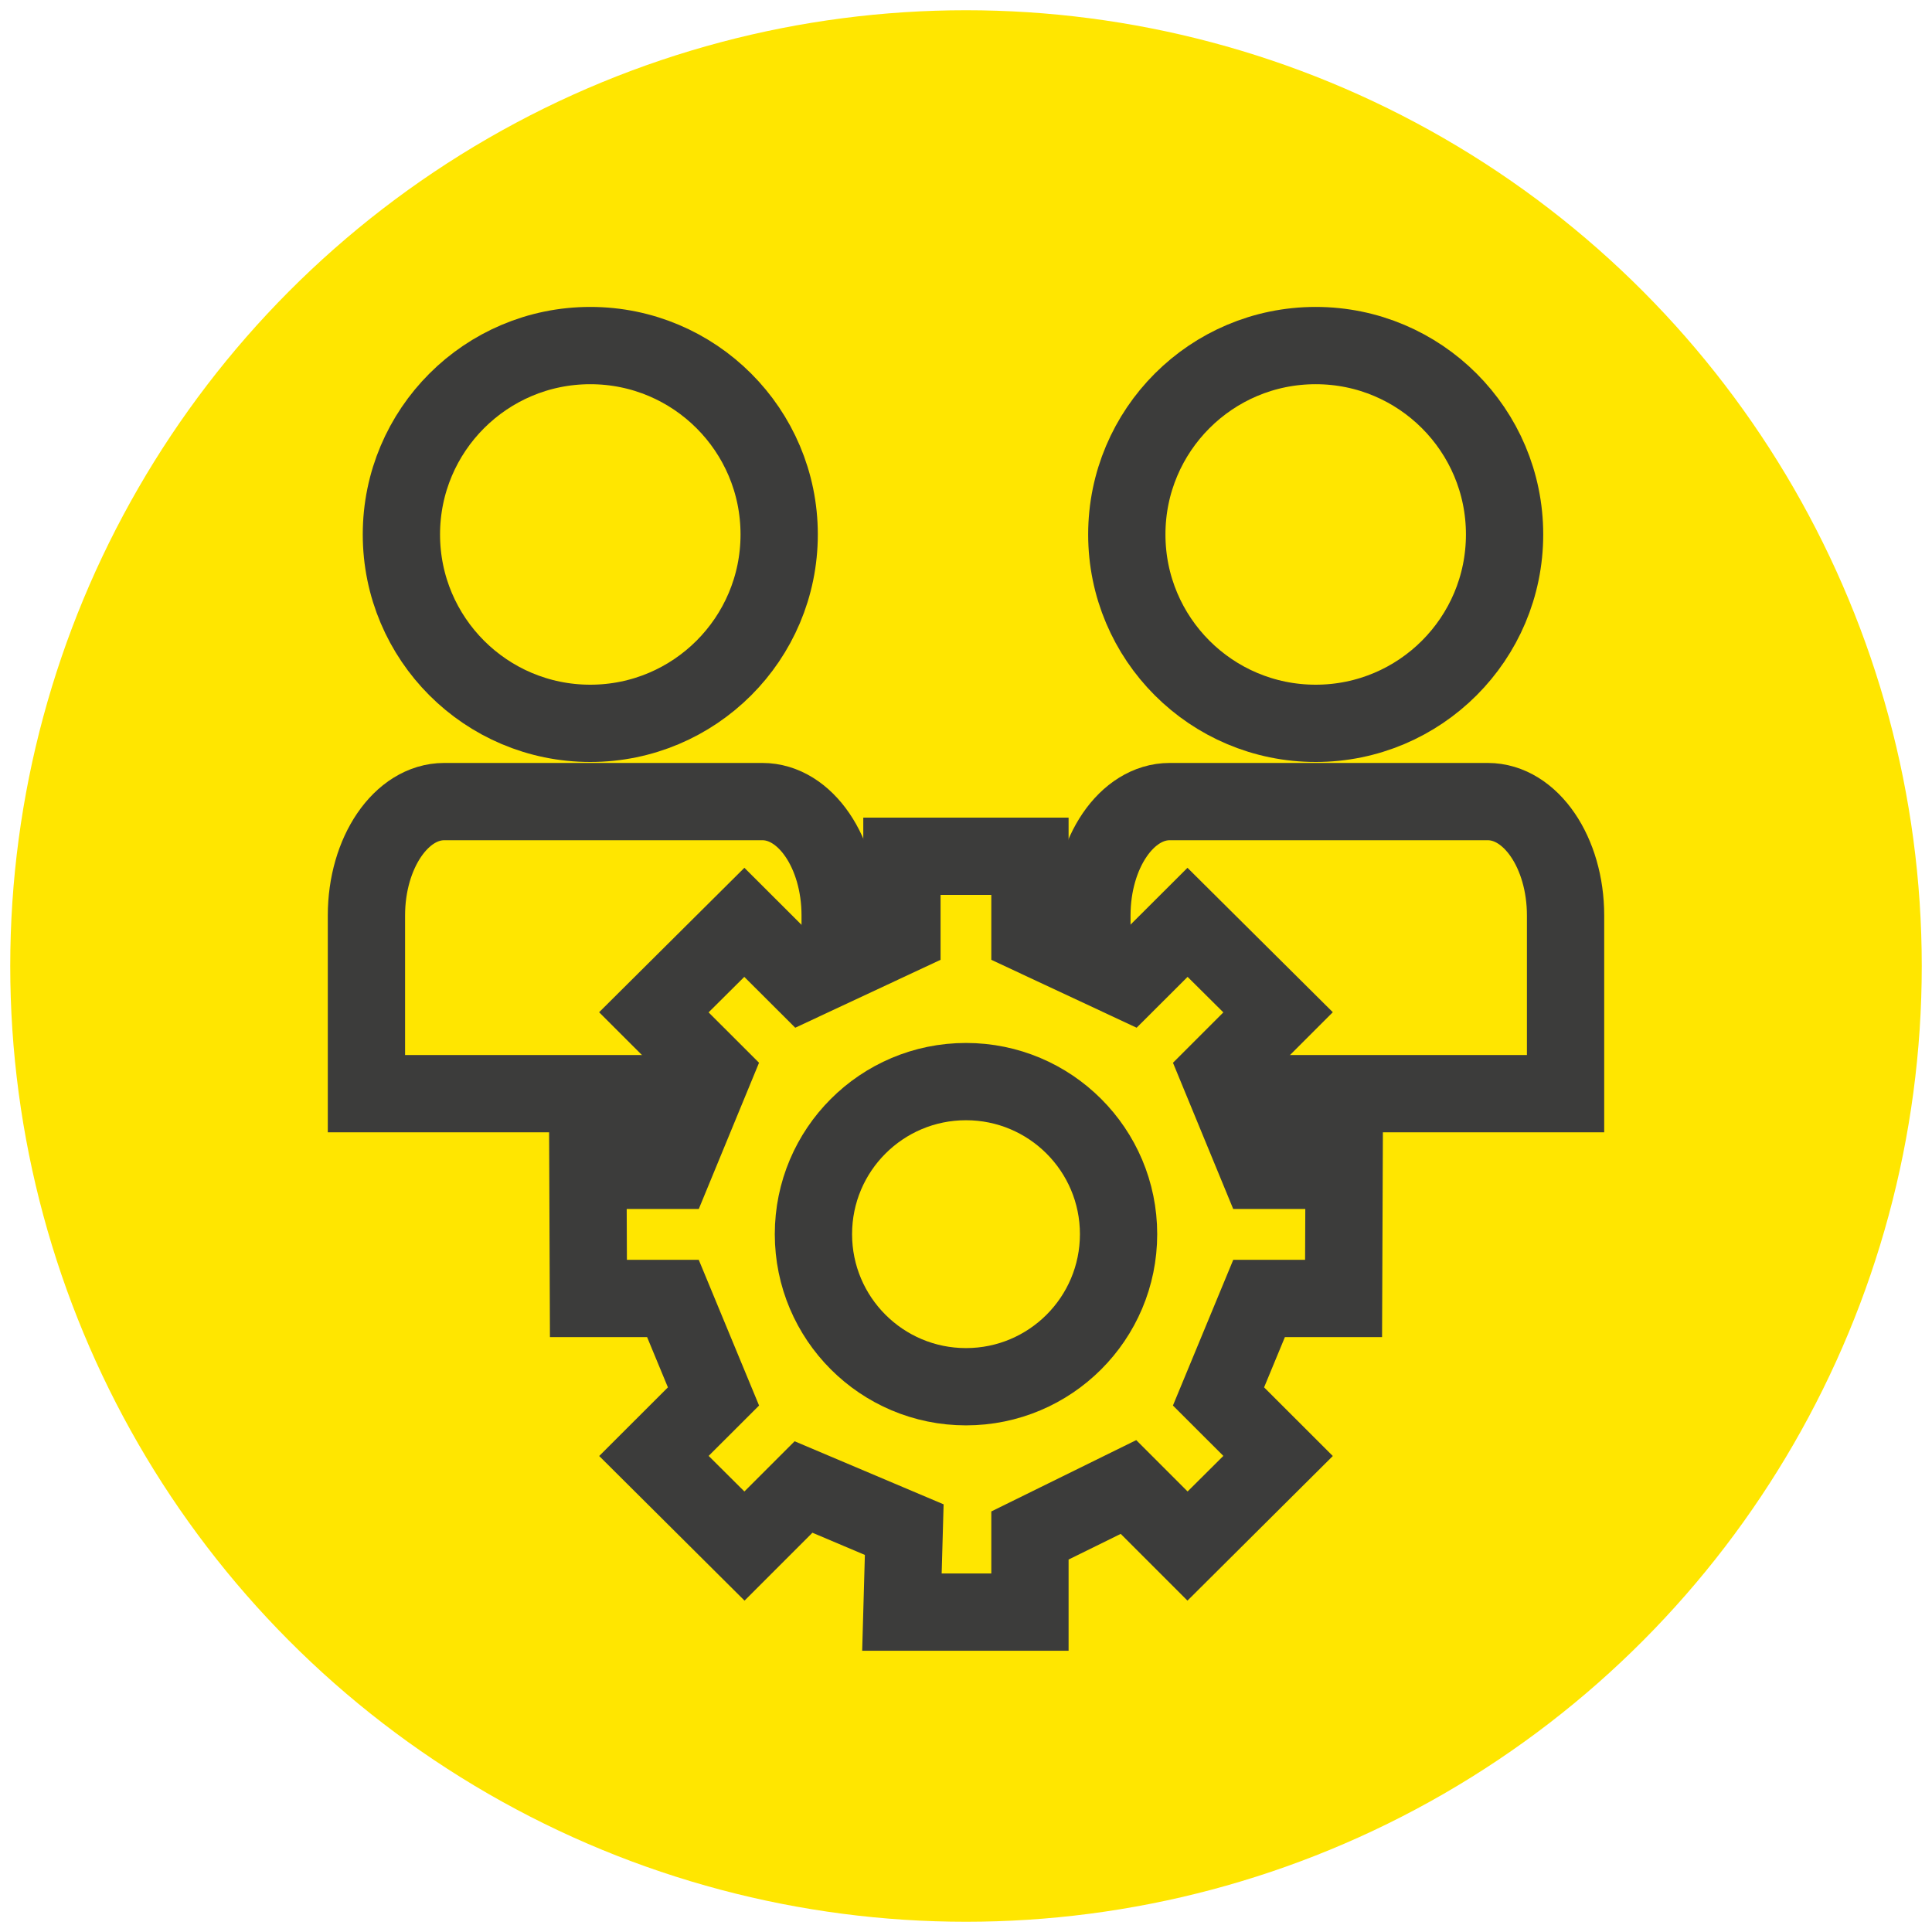
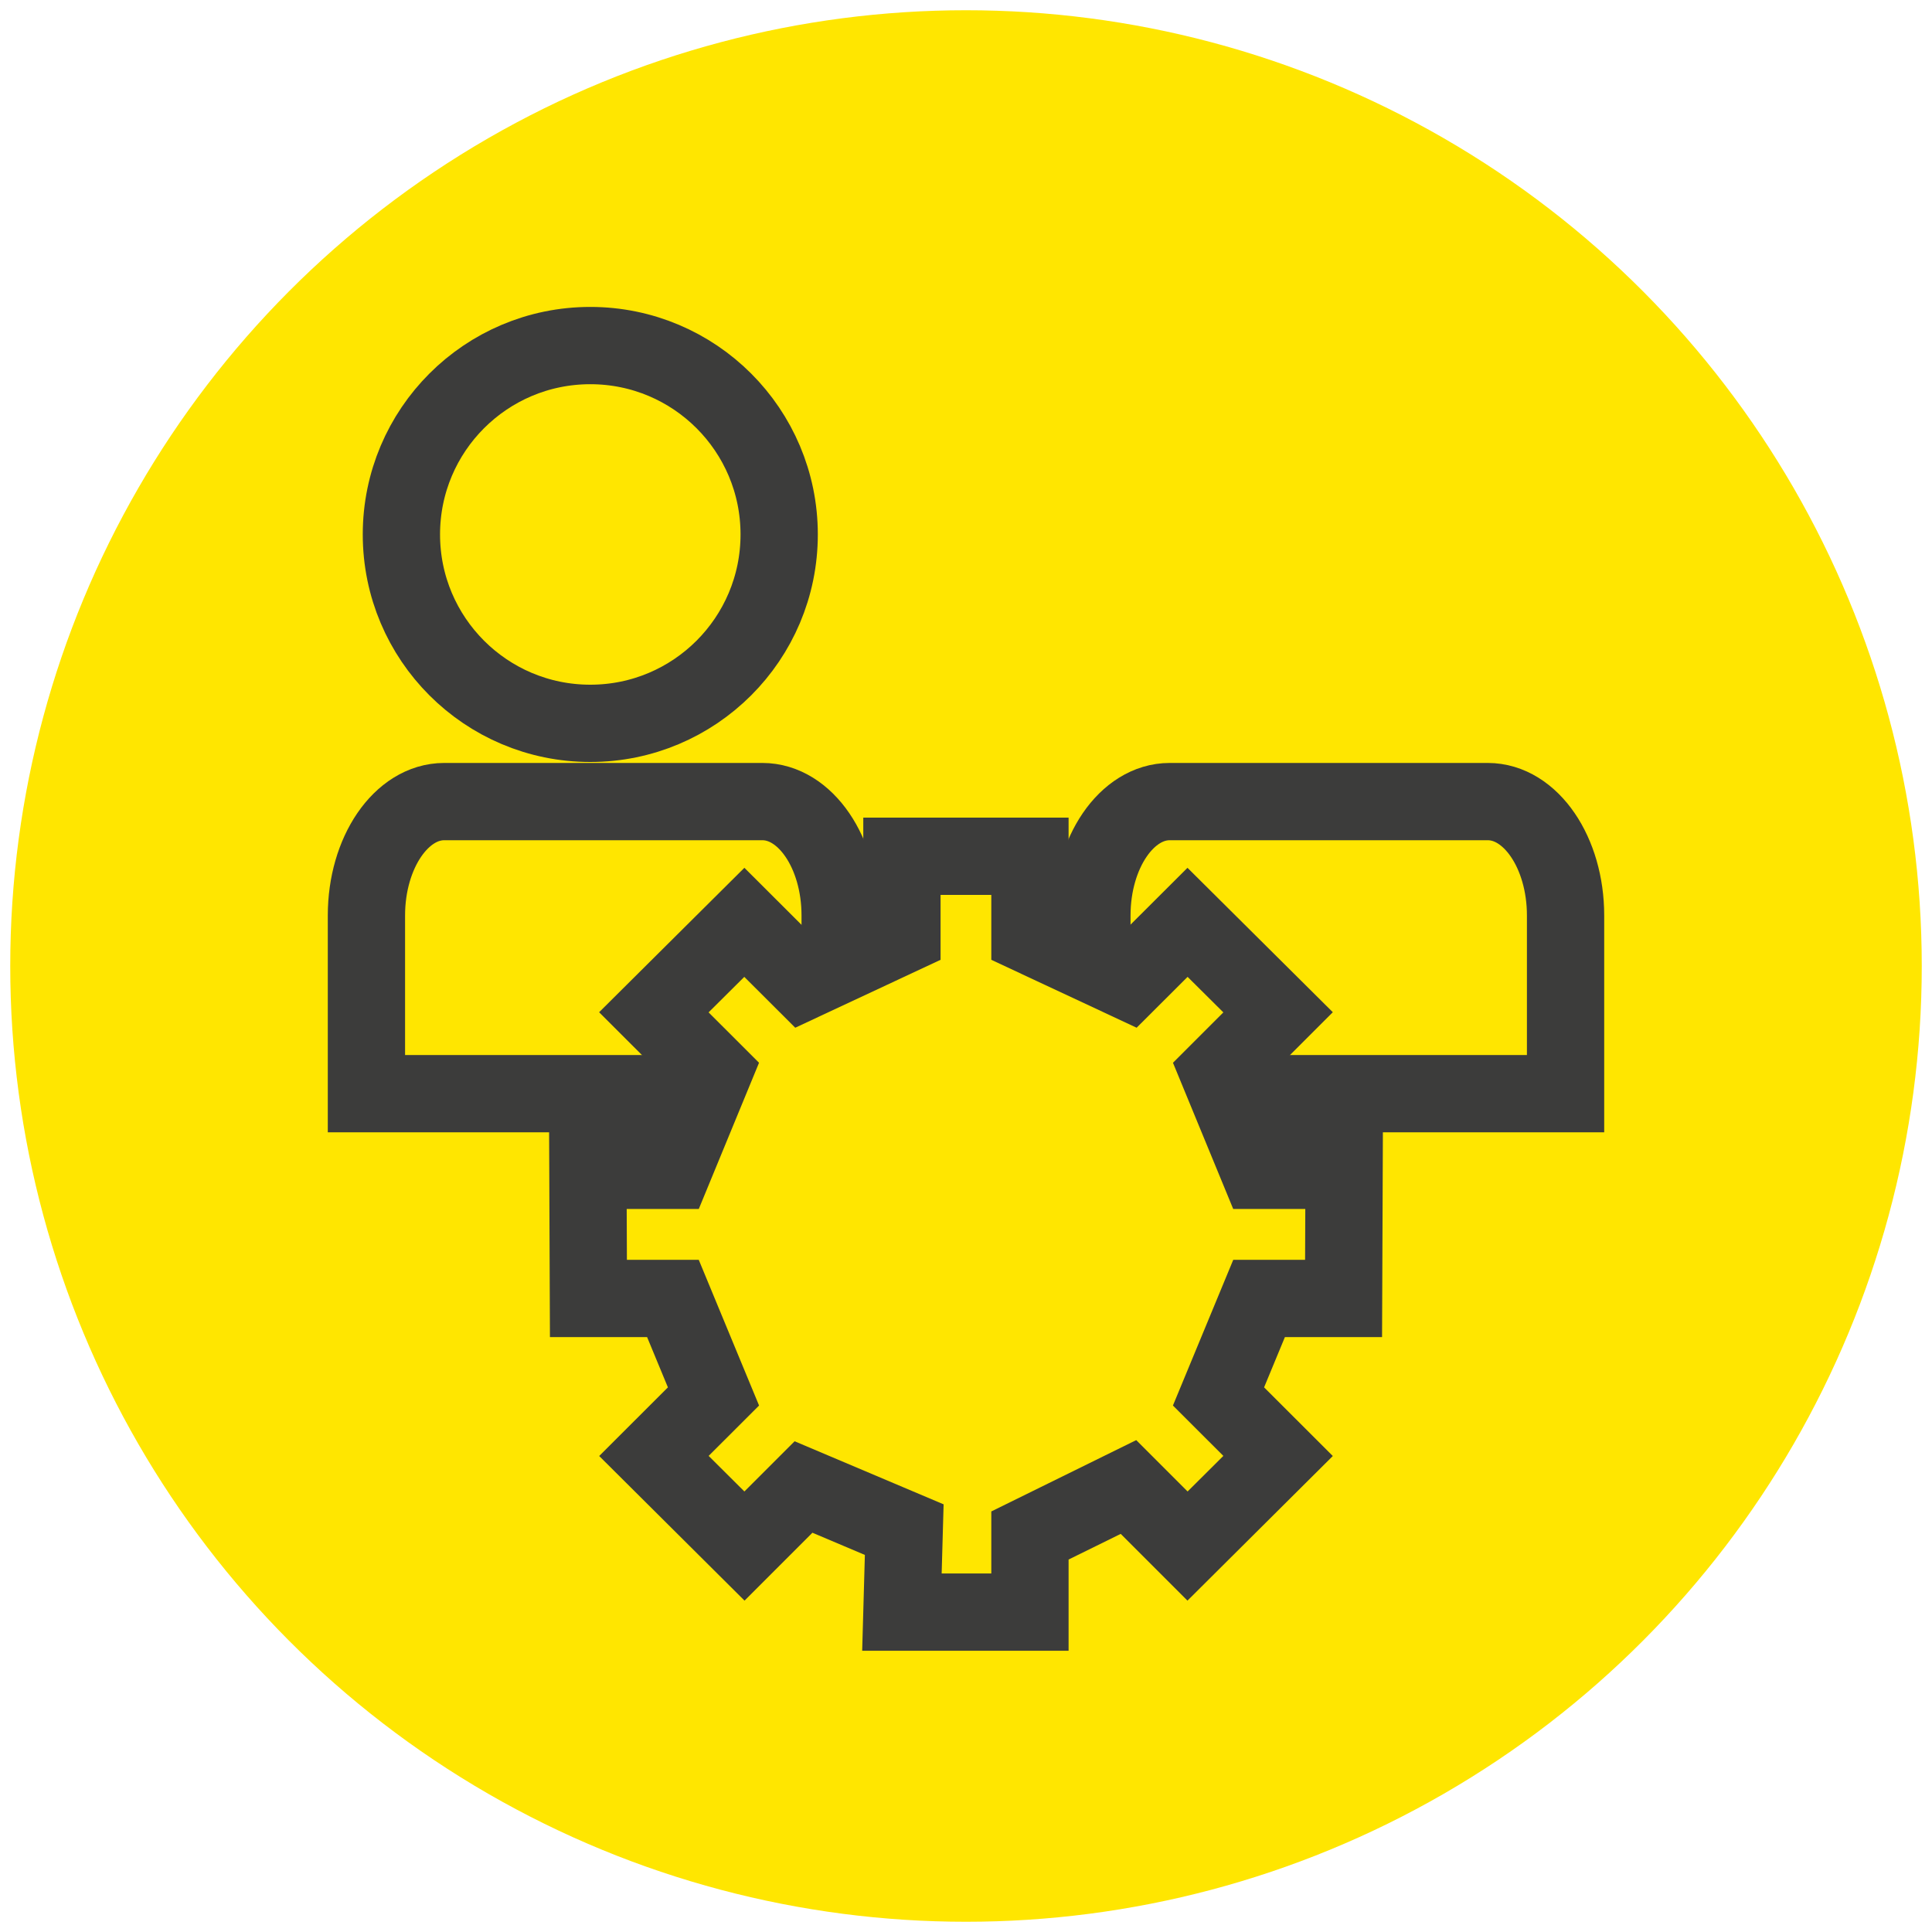
<svg xmlns="http://www.w3.org/2000/svg" viewBox="0 0 300 300">
  <defs>
    <style>
      .cls-1 {
        fill: none;
        stroke: #3c3c3b;
        stroke-miterlimit: 10;
        stroke-width: 12px;
      }

      .cls-2 {
        fill: #ffe600;
      }
    </style>
  </defs>
  <g id="Ebene_2" data-name="Ebene 2">
    <circle class="cls-2" cx="150" cy="150" r="148.41" />
  </g>
  <g id="Ebene_1" data-name="Ebene 1">
    <g>
      <g>
        <g>
          <path class="cls-1" d="M107.02,169.82h-50.12v-27.67c0-9.76,5.41-17.68,12.08-17.68h43.12s6.28,0,6.28,0c6.67,0,12.08,7.92,12.08,17.68v7.56" />
          <path class="cls-1" d="M91.66,112.32c-16.2,0-29.33-13.13-29.33-29.33s13.13-29.33,29.33-29.33,29.33,13.13,29.33,29.33-13.13,29.33-29.33,29.33" />
        </g>
        <g>
          <path class="cls-1" d="M192.69,169.82h50.41v-27.67c0-9.76-5.41-17.68-12.08-17.68h-49.39c-6.67,0-12.08,7.92-12.08,17.68v7.56" />
-           <path class="cls-1" d="M204.3,112.32c-16.2,0-29.33-13.13-29.33-29.33s13.13-29.33,29.33-29.33,29.33,13.13,29.33,29.33-13.13,29.33-29.33,29.33" />
        </g>
      </g>
      <g>
        <polygon class="cls-1" points="140.41 237.52 140.05 250.33 159.93 250.33 159.93 238.43 175.23 230.9 184.4 240.07 198.46 226.08 189.21 216.84 195.51 201.62 208.63 201.62 208.71 181.73 195.51 181.73 189.21 166.44 198.46 157.19 184.4 143.22 175.23 152.37 159.93 145.22 159.93 132.96 140.05 132.96 140.05 145.22 124.75 152.37 115.58 143.22 101.53 157.19 110.79 166.44 104.49 181.73 91.29 181.73 91.37 201.62 104.49 201.62 110.79 216.84 101.54 226.08 115.6 240.07 124.77 230.9 140.41 237.52" />
-         <circle class="cls-1" cx="150" cy="191.64" r="23.69" />
      </g>
    </g>
  </g>
</svg>